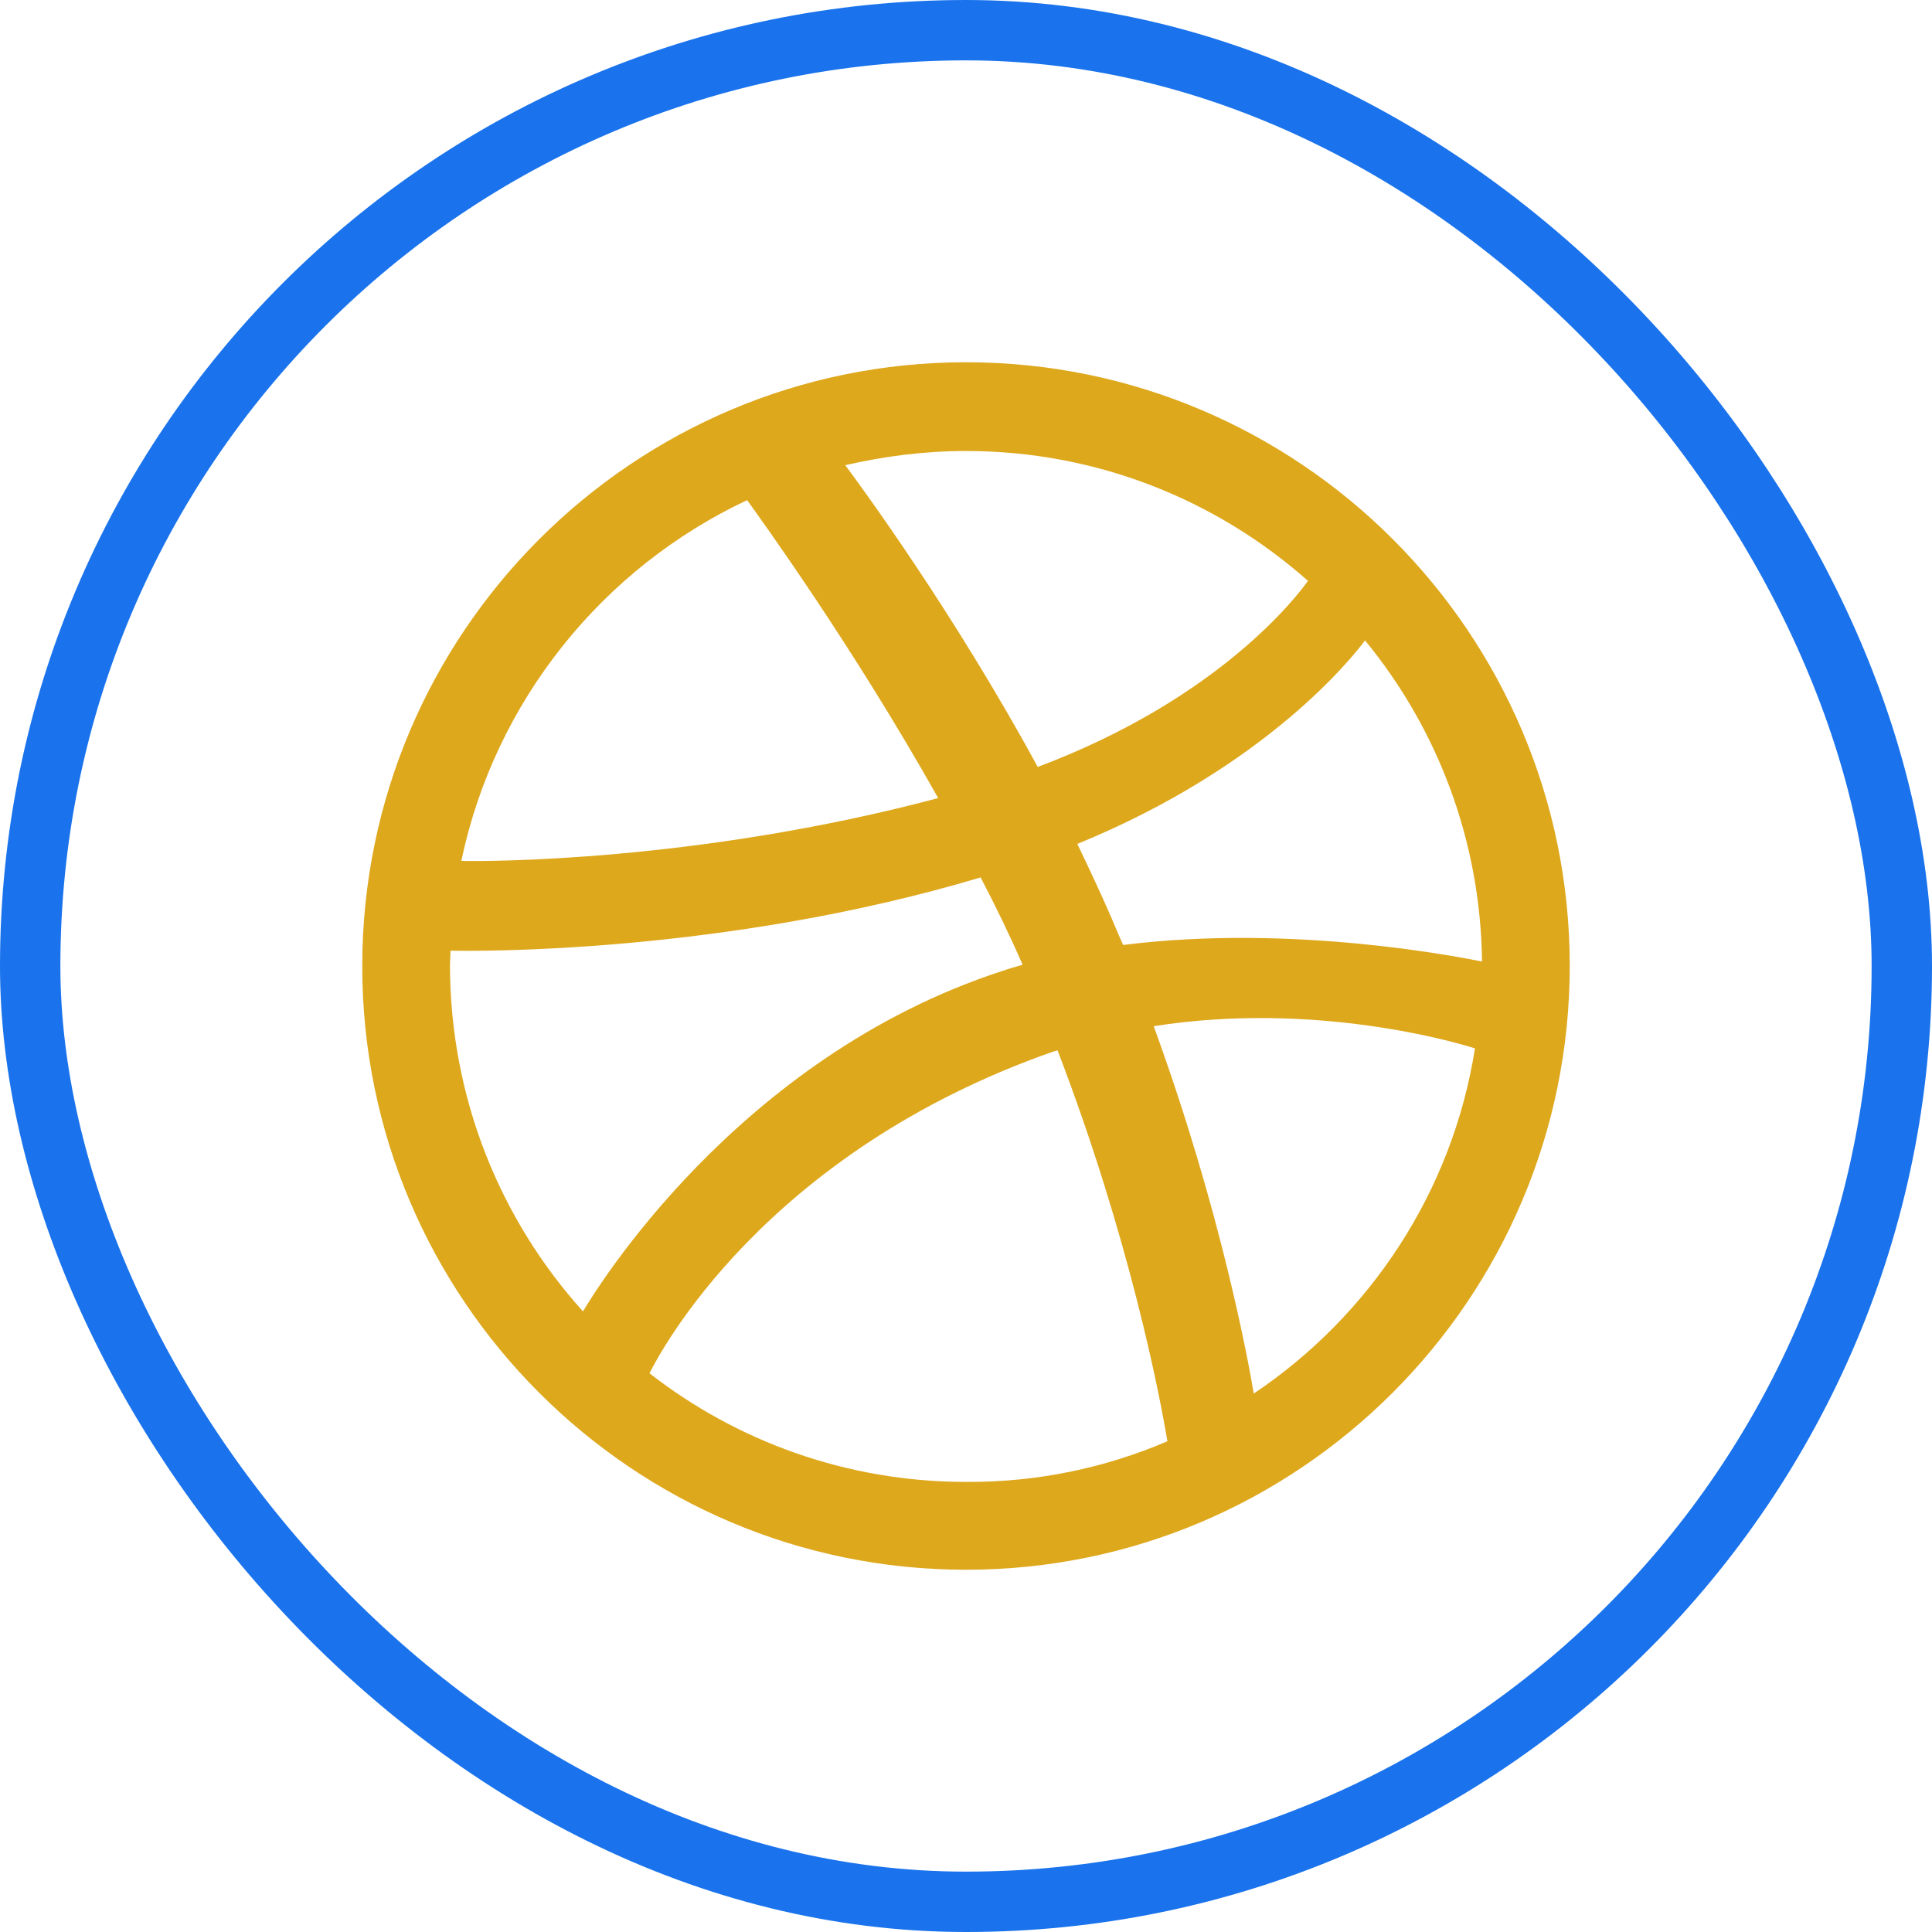
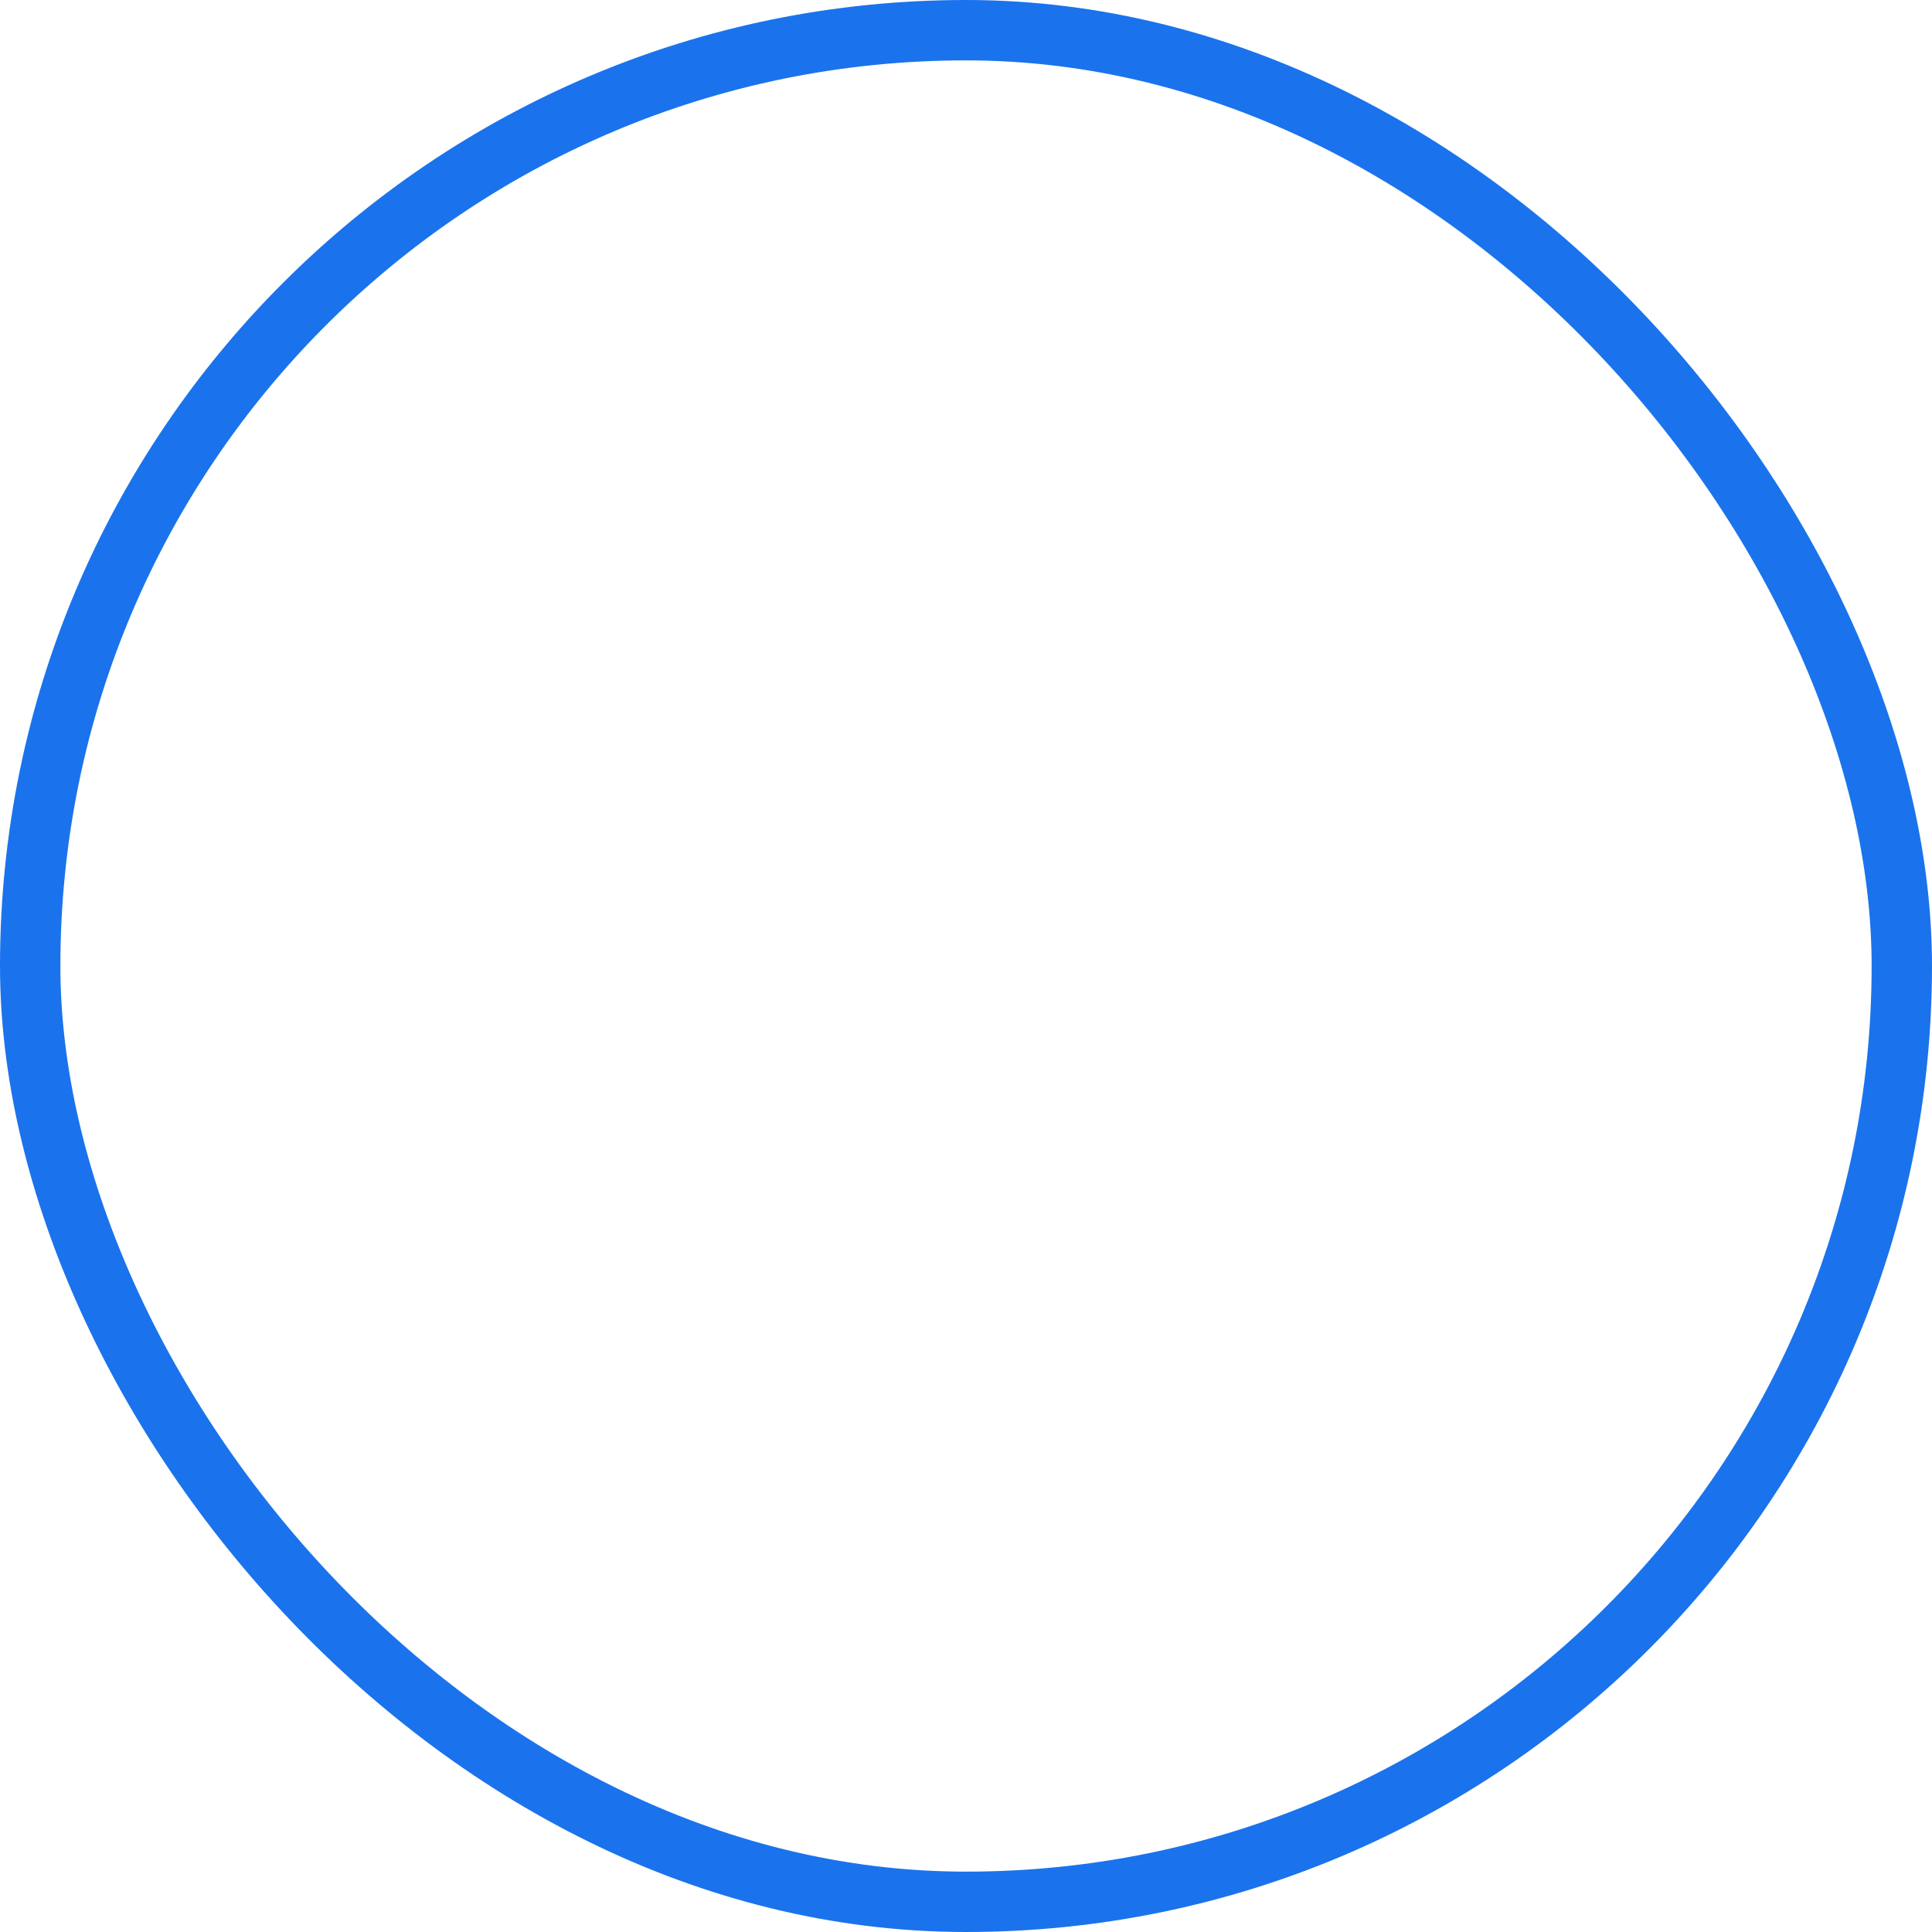
<svg xmlns="http://www.w3.org/2000/svg" width="32" height="32" viewBox="0 0 32 32" fill="none">
  <rect x="0.5" y="0.5" width="31" height="31" rx="15.5" stroke="#1A73EC" />
-   <path d="M16 26C10.484 26 6 21.518 6 16.004C6 10.482 10.484 6 16 6C21.516 6 26 10.482 26 15.996C26 21.51 21.516 26 16 26ZM24.43 17.365C24.141 17.271 21.789 16.575 19.109 16.997C20.227 20.063 20.68 22.566 20.766 23.082C22.688 21.792 24.055 19.743 24.43 17.365ZM19.336 23.872C19.211 23.122 18.711 20.509 17.516 17.396C17.5 17.404 17.477 17.412 17.461 17.412C12.641 19.093 10.914 22.433 10.758 22.746C12.203 23.872 14.023 24.545 16 24.545C17.18 24.553 18.312 24.311 19.336 23.872ZM9.656 21.721C9.852 21.393 12.195 17.514 16.602 16.082C16.711 16.043 16.828 16.012 16.938 15.98C16.727 15.495 16.492 15.011 16.242 14.533C11.977 15.808 7.836 15.754 7.461 15.746C7.461 15.832 7.453 15.918 7.453 16.004C7.461 18.202 8.289 20.204 9.656 21.721ZM7.641 14.26C8.023 14.268 11.539 14.283 15.539 13.219C14.125 10.701 12.594 8.589 12.375 8.284C9.977 9.41 8.195 11.616 7.641 14.26ZM14 7.705C14.234 8.018 15.789 10.13 17.188 12.703C20.227 11.561 21.508 9.84 21.664 9.621C20.156 8.284 18.172 7.47 16 7.47C15.312 7.47 14.641 7.557 14 7.705ZM22.609 10.607C22.43 10.849 21 12.688 17.844 13.978C18.039 14.385 18.234 14.799 18.414 15.214C18.477 15.363 18.539 15.511 18.602 15.652C21.445 15.292 24.266 15.871 24.547 15.926C24.523 13.915 23.805 12.062 22.609 10.607Z" fill="#DEA81C" />
</svg>